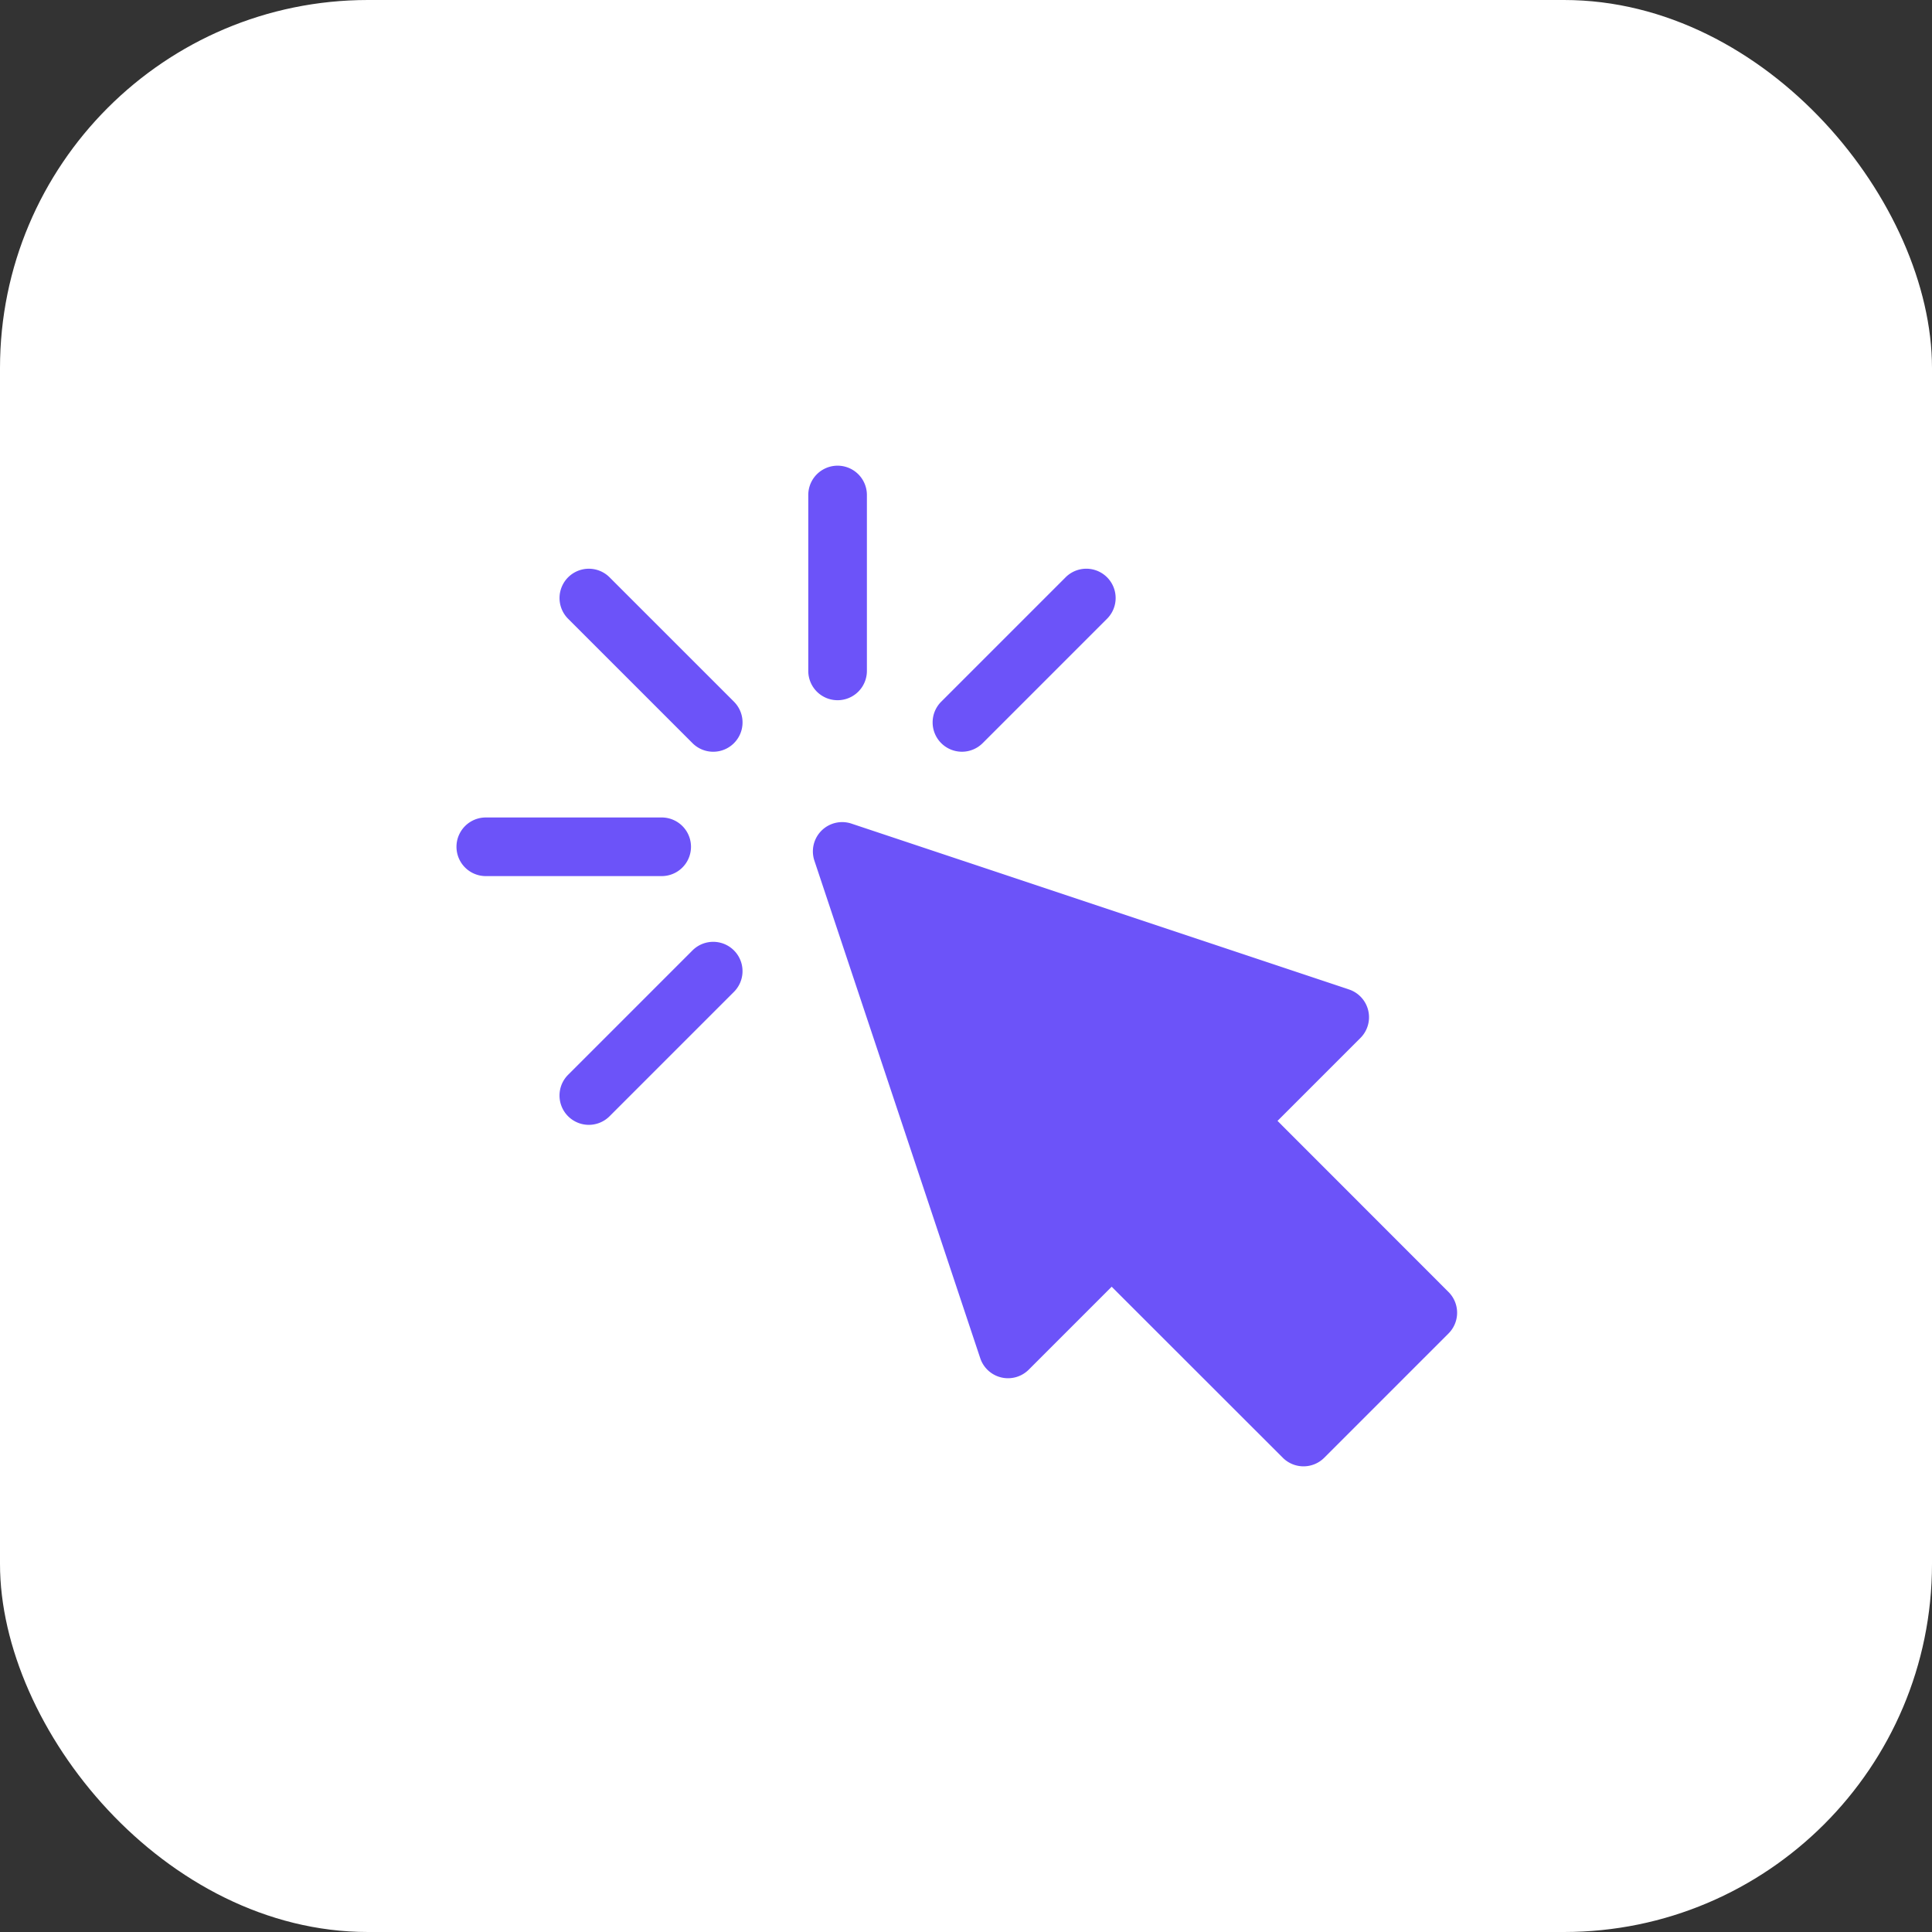
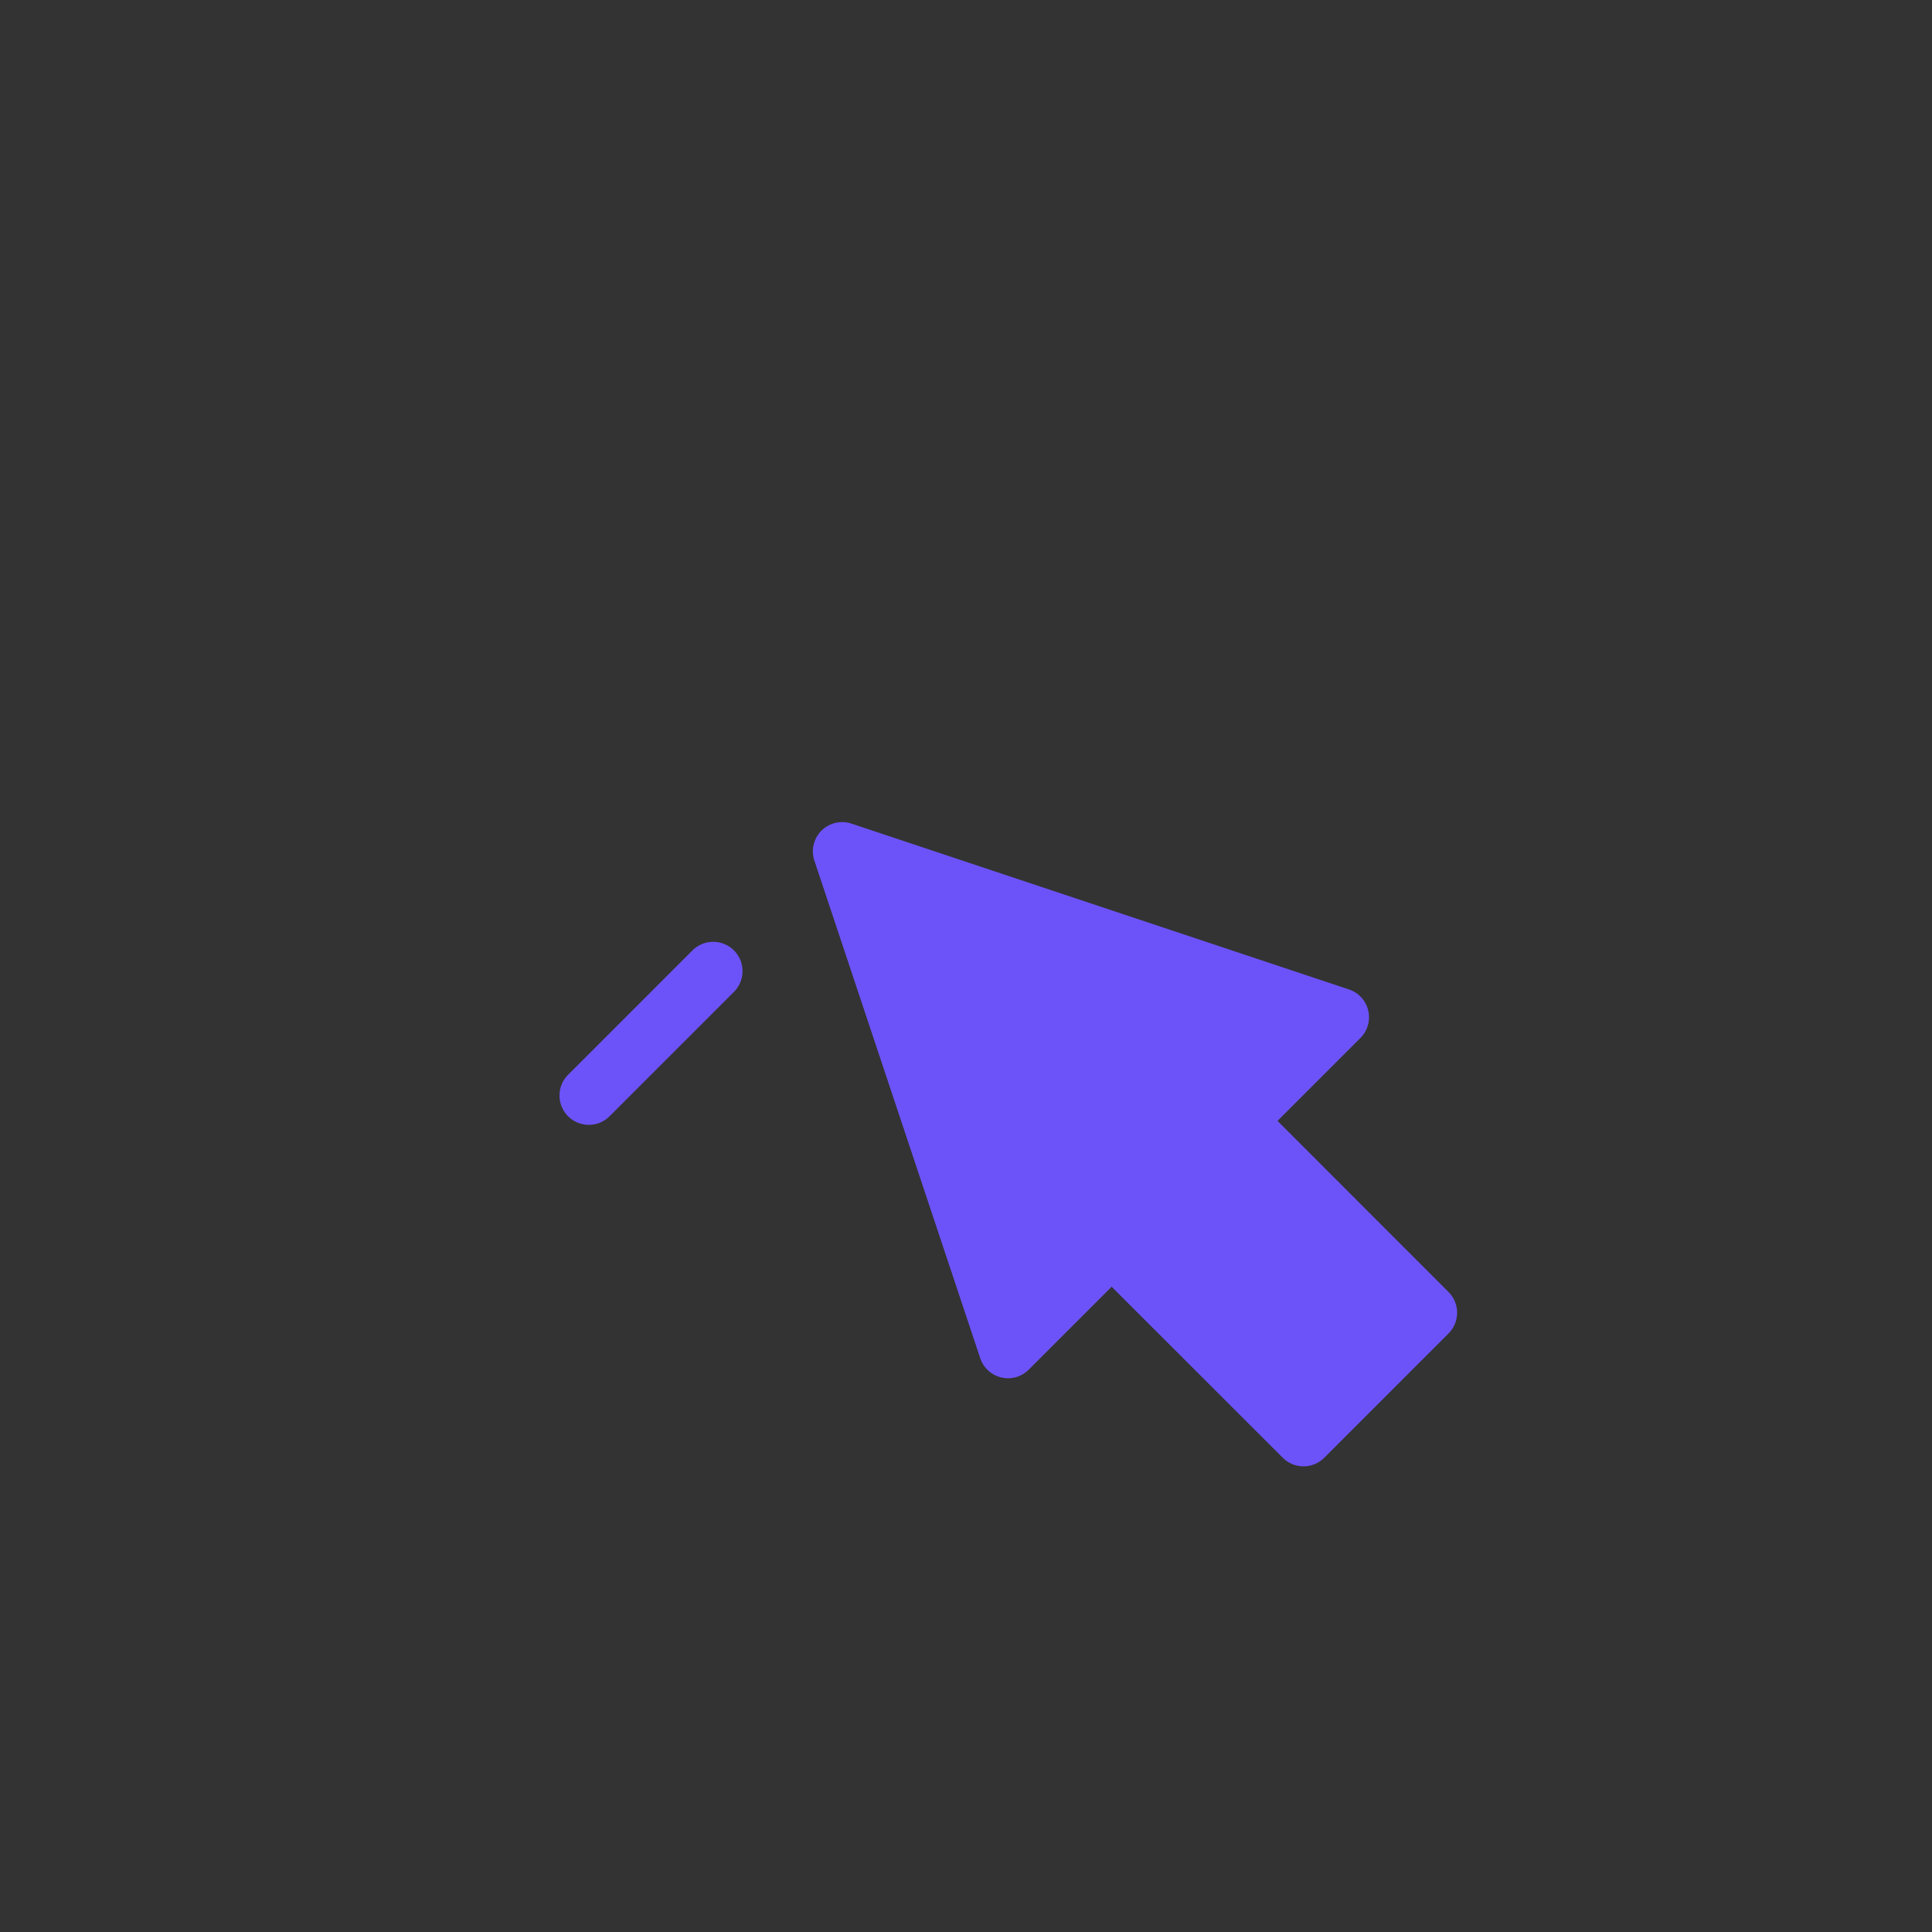
<svg xmlns="http://www.w3.org/2000/svg" width="105" height="105" viewBox="0 0 105 105">
  <rect x="0" y="0" width="105" height="105" fill="#333333" stroke="none" />
  <g id="Group_33231" data-name="Group 33231" transform="translate(-487 -25596)">
-     <rect id="Rectangle_25023" data-name="Rectangle 25023" width="105" height="105" rx="20" transform="translate(487 25596)" fill="#fff" />
    <g id="_x3C_Group_x3E__4_" transform="translate(511.809 25621.309)">
      <g id="Group_1240" data-name="Group 1240" transform="translate(19.37 19.368)">
        <path id="Path_1735" data-name="Path 1735" d="M207.9,216.892l-9.3-9.294-4.506,4.506a1.592,1.592,0,0,1-2.637-.622l-9.013-27.038a1.592,1.592,0,0,1,2.015-2.015l27.038,9.013a1.592,1.592,0,0,1,.622,2.637l-4.506,4.506,9.294,9.3a1.593,1.593,0,0,1,0,2.253l-6.759,6.759A1.592,1.592,0,0,1,207.9,216.892Z" transform="translate(-182.362 -182.344)" fill="#6c53f9" />
      </g>
      <g id="Group_1241" data-name="Group 1241" transform="translate(19.119)">
-         <path id="Path_1736" data-name="Path 1736" d="M181.593,12.746A1.592,1.592,0,0,1,180,11.153V1.593a1.593,1.593,0,0,1,3.186,0v9.559A1.592,1.592,0,0,1,181.593,12.746Z" transform="translate(-180)" fill="#6c53f9" />
-       </g>
+         </g>
      <g id="Group_1242" data-name="Group 1242" transform="translate(5.6 5.6)">
-         <path id="Path_1737" data-name="Path 1737" d="M59.947,62.2l-6.76-6.76a1.593,1.593,0,0,1,2.253-2.253l6.76,6.76A1.593,1.593,0,0,1,59.947,62.2Z" transform="translate(-52.72 -52.72)" fill="#6c53f9" />
-       </g>
+         </g>
      <g id="Group_1243" data-name="Group 1243" transform="translate(5.6 25.877)">
        <path id="Path_1738" data-name="Path 1738" d="M53.186,253.114a1.593,1.593,0,0,1,0-2.253l6.76-6.76a1.593,1.593,0,0,1,2.253,2.253l-6.76,6.76A1.593,1.593,0,0,1,53.186,253.114Z" transform="translate(-52.72 -243.634)" fill="#6c53f9" />
      </g>
      <g id="Group_1244" data-name="Group 1244" transform="translate(25.877 5.6)">
-         <path id="Path_1739" data-name="Path 1739" d="M244.1,62.2a1.593,1.593,0,0,1,0-2.253l6.76-6.76a1.593,1.593,0,1,1,2.253,2.253l-6.76,6.76A1.593,1.593,0,0,1,244.1,62.2Z" transform="translate(-243.633 -52.721)" fill="#6c53f9" />
-       </g>
+         </g>
      <g id="Group_1245" data-name="Group 1245" transform="translate(0 19.119)">
-         <path id="Path_1740" data-name="Path 1740" d="M11.153,183.186H1.593a1.593,1.593,0,0,1,0-3.186h9.559a1.593,1.593,0,0,1,0,3.186Z" transform="translate(0 -180)" fill="#6c53f9" />
-       </g>
+         </g>
    </g>
  </g>
</svg>